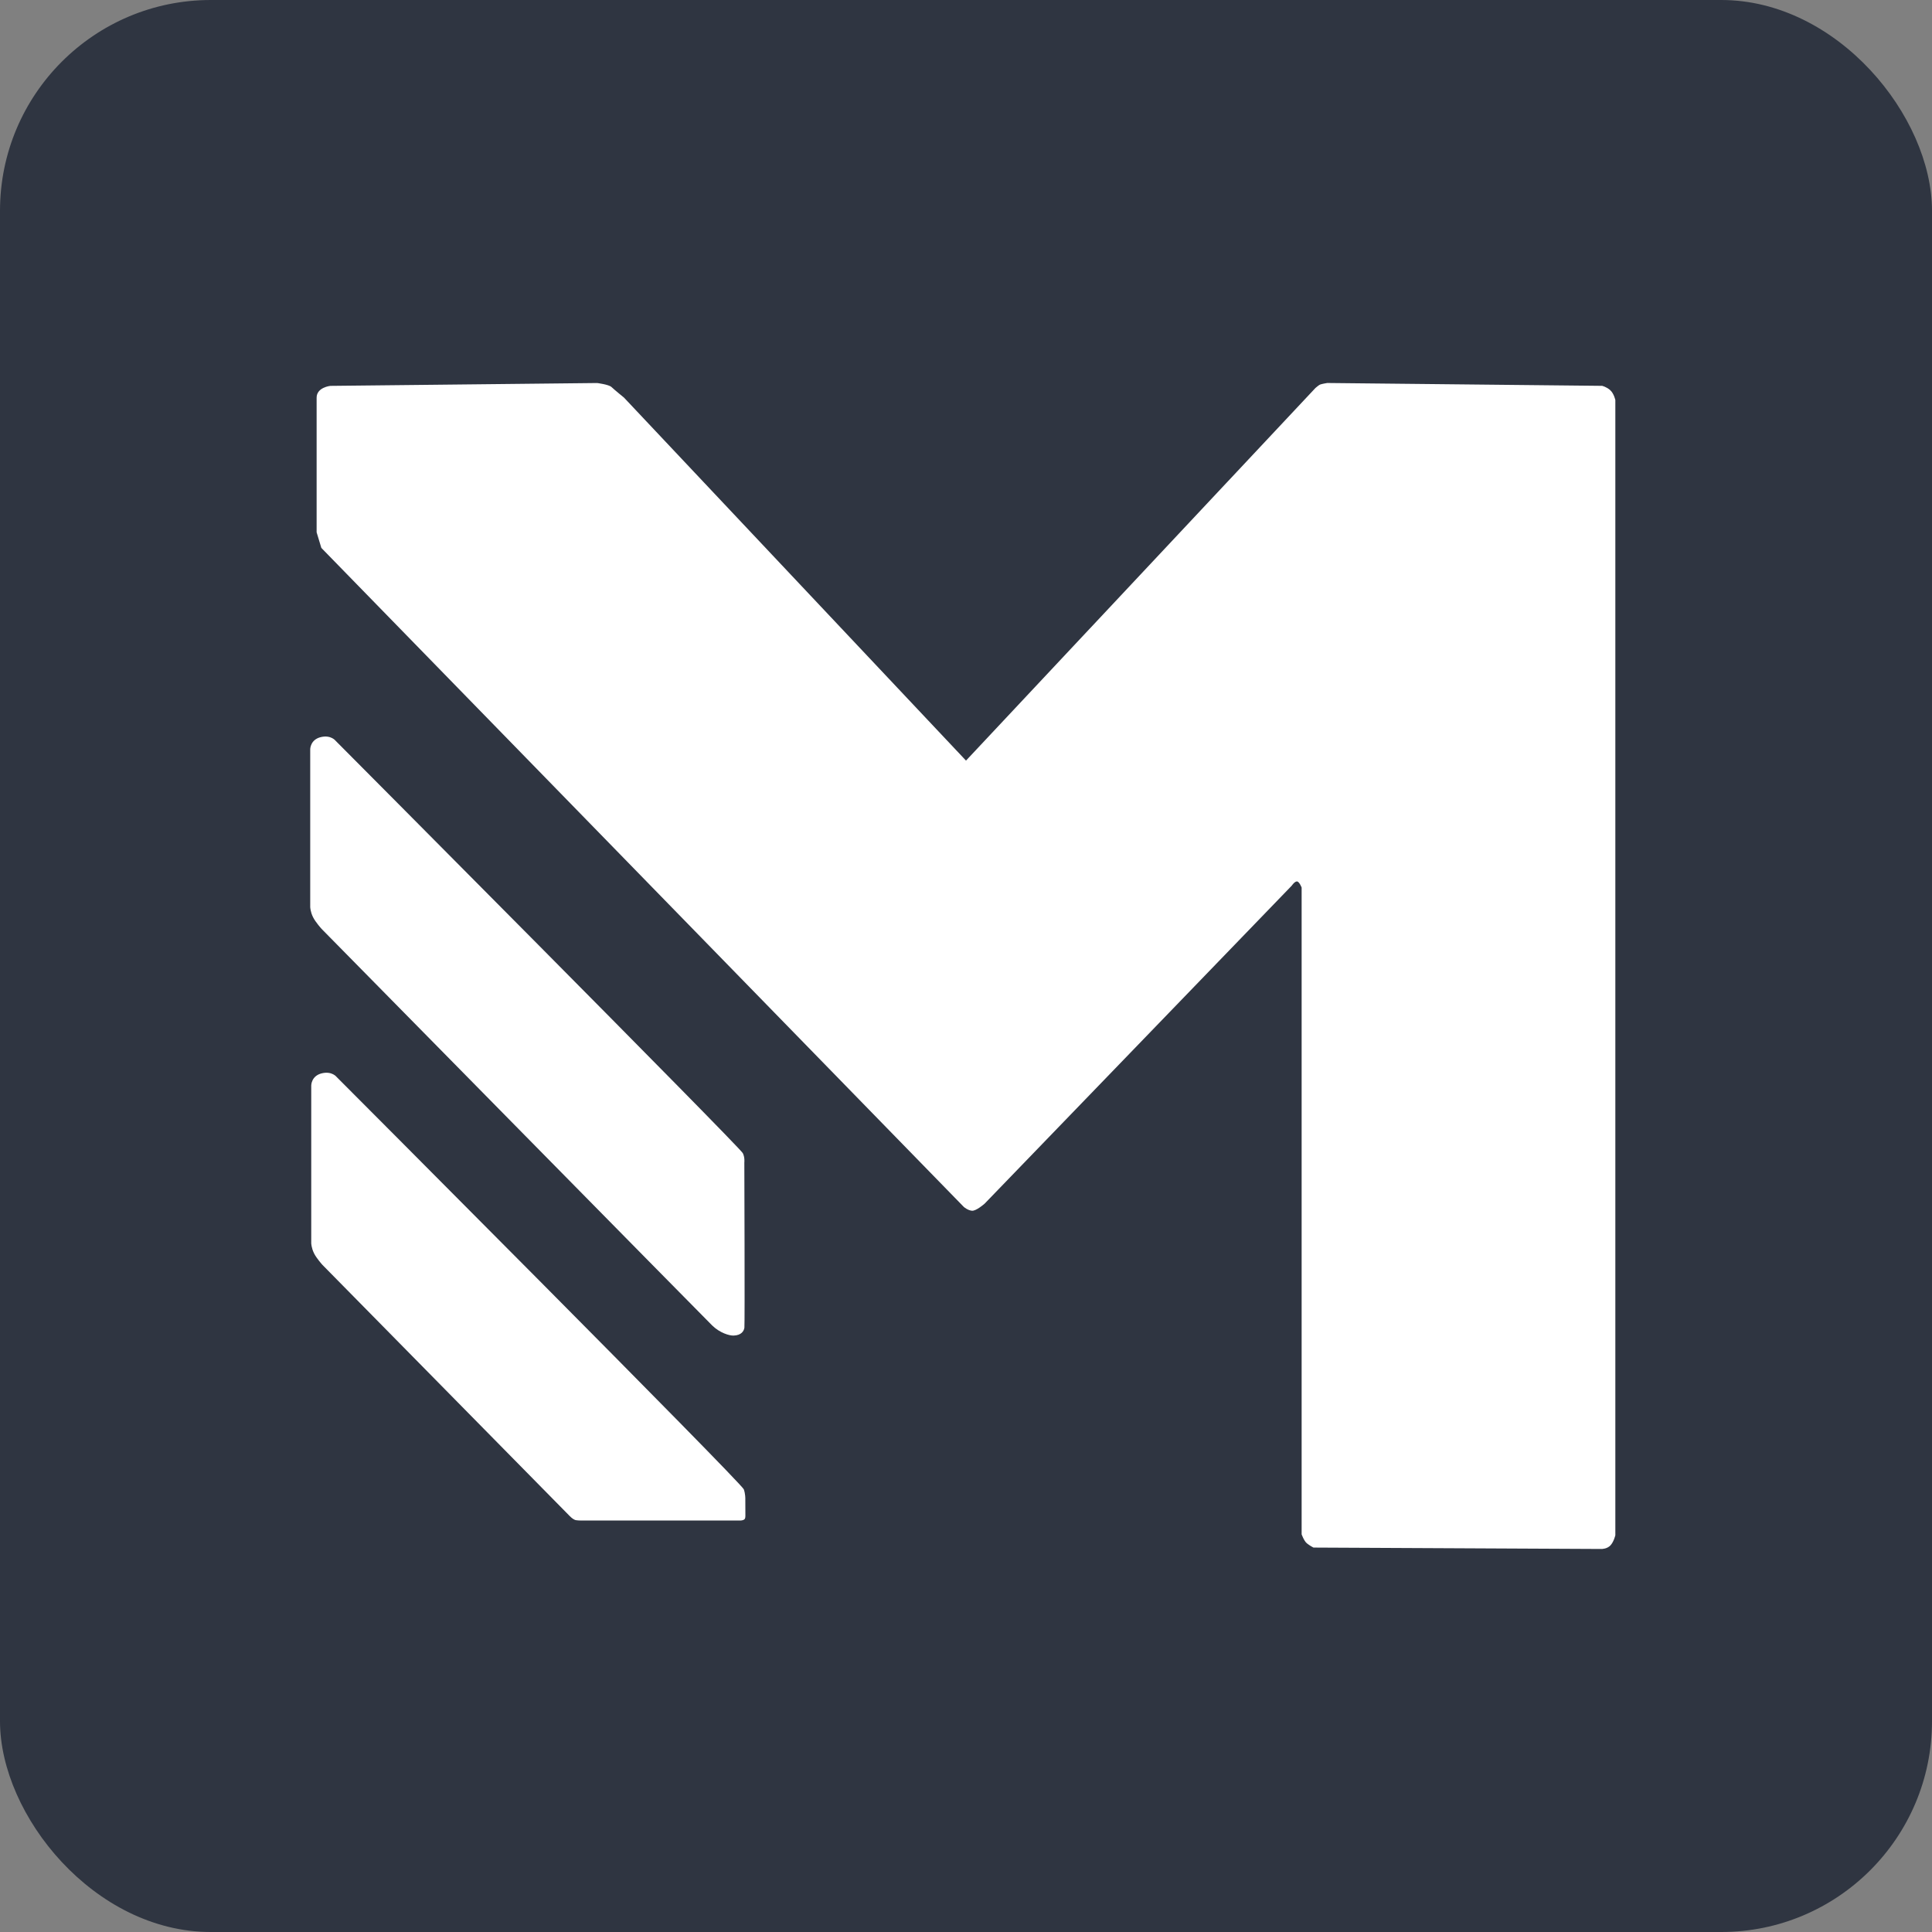
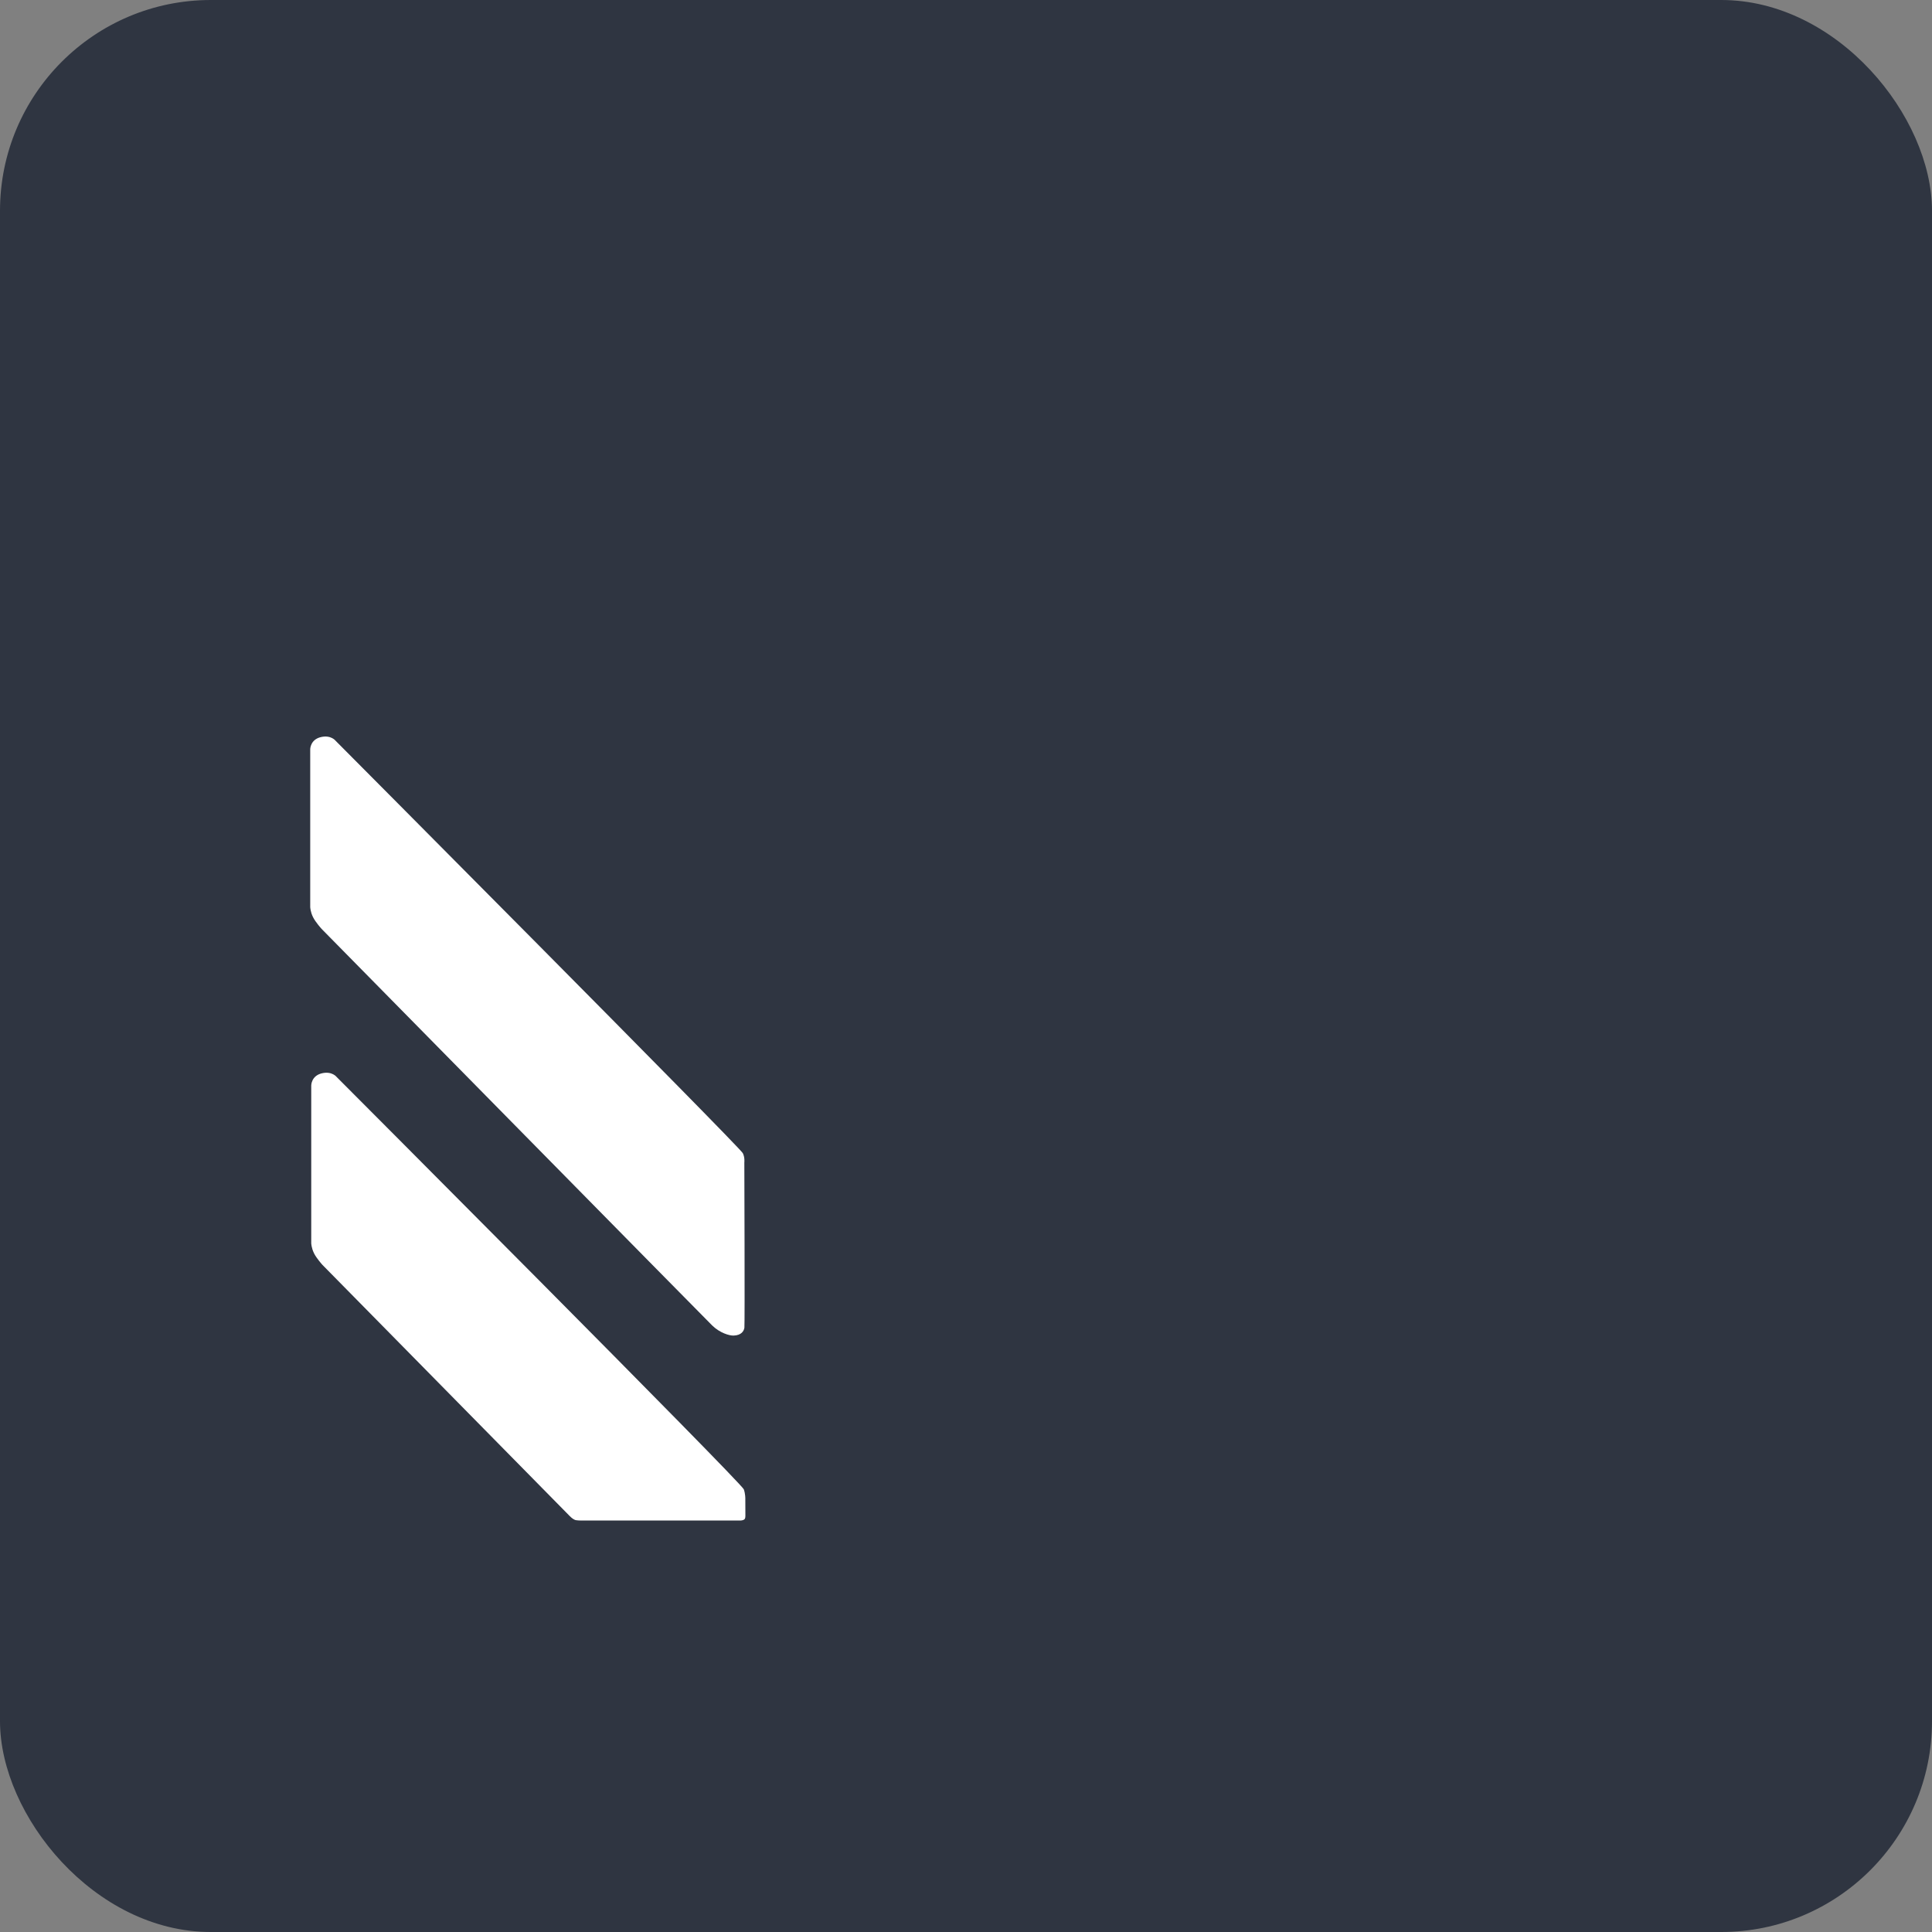
<svg xmlns="http://www.w3.org/2000/svg" id="Logo_Light" viewBox="0 0 548.74 548.74">
  <rect x="0" y="0" width="548.74" height="548.74" fill="#808080" stroke="none" />
  <rect width="548.74" height="548.74" rx="59.88" ry="59.88" fill="#2f3541" />
  <g id="Logo_Light-2" data-name="Logo_Light">
-     <path d="M457.33,110.8c-1.07-.94-2.28-1.21-2.28-1.21l-78.09-.81s-1.57.26-2.03.45c-.38.16-1.31.97-1.31.97l-99.25,105.83-97.14-103.1s-2.66-2.16-3.56-3.01c-.77-.72-4.06-1.13-4.06-1.13l-75.79.81s-3.89.4-3.89,3.35v38.24l1.34,4.43,182.49,187.19s1.07.94,2.28,1.07c1.21.13,3.62-2.01,3.62-2.01l87.22-90.31s.81-1.21,1.48-1.21,1.34,1.74,1.34,1.74v183.7s.67,1.88,1.48,2.55c.81.67,1.88,1.21,1.88,1.21l81.85.4s1.61,0,2.55-1.07c.94-1.07,1.34-2.82,1.34-2.82V113.62s-.4-1.88-1.48-2.82Z" fill="#fff" />
    <path d="M91.3,263.79s109.33,111.08,110.99,112.69c2.18,2.12,4.87,2.9,6.07,2.86,2.18-.07,2.93-1.26,3.07-2.24.14-.94-.02-46.93-.02-46.93,0,0,.18-1.43-.43-2.63-.93-1.86-115.64-117.12-115.64-117.12,0,0-1.3-1.74-4.18-1.07-3.06.71-3.05,3.46-3.05,3.46v44.81s.04,1.35.79,2.86c.75,1.5,2.41,3.31,2.41,3.31Z" fill="#fff" />
    <path d="M211.27,423.03c-.7-1.96-115.64-117.12-115.64-117.12,0,0-1.3-1.74-4.18-1.07-3.06.71-3.05,3.46-3.05,3.46v44.81s.04,1.35.79,2.86c.75,1.5,2.41,3.31,2.41,3.31,0,0,38.24,38.85,69.83,70.93.55.56,1.12,1.17,1.84,1.47.5.21,1.95.19,1.95.19h45.14s.7-.02,1.06-.33c.31-.26.29-.78.29-1.28,0-2.84-.02-4.61-.02-4.61,0,0,.03-1.35-.43-2.63Z" fill="#fff" />
  </g>
</svg>